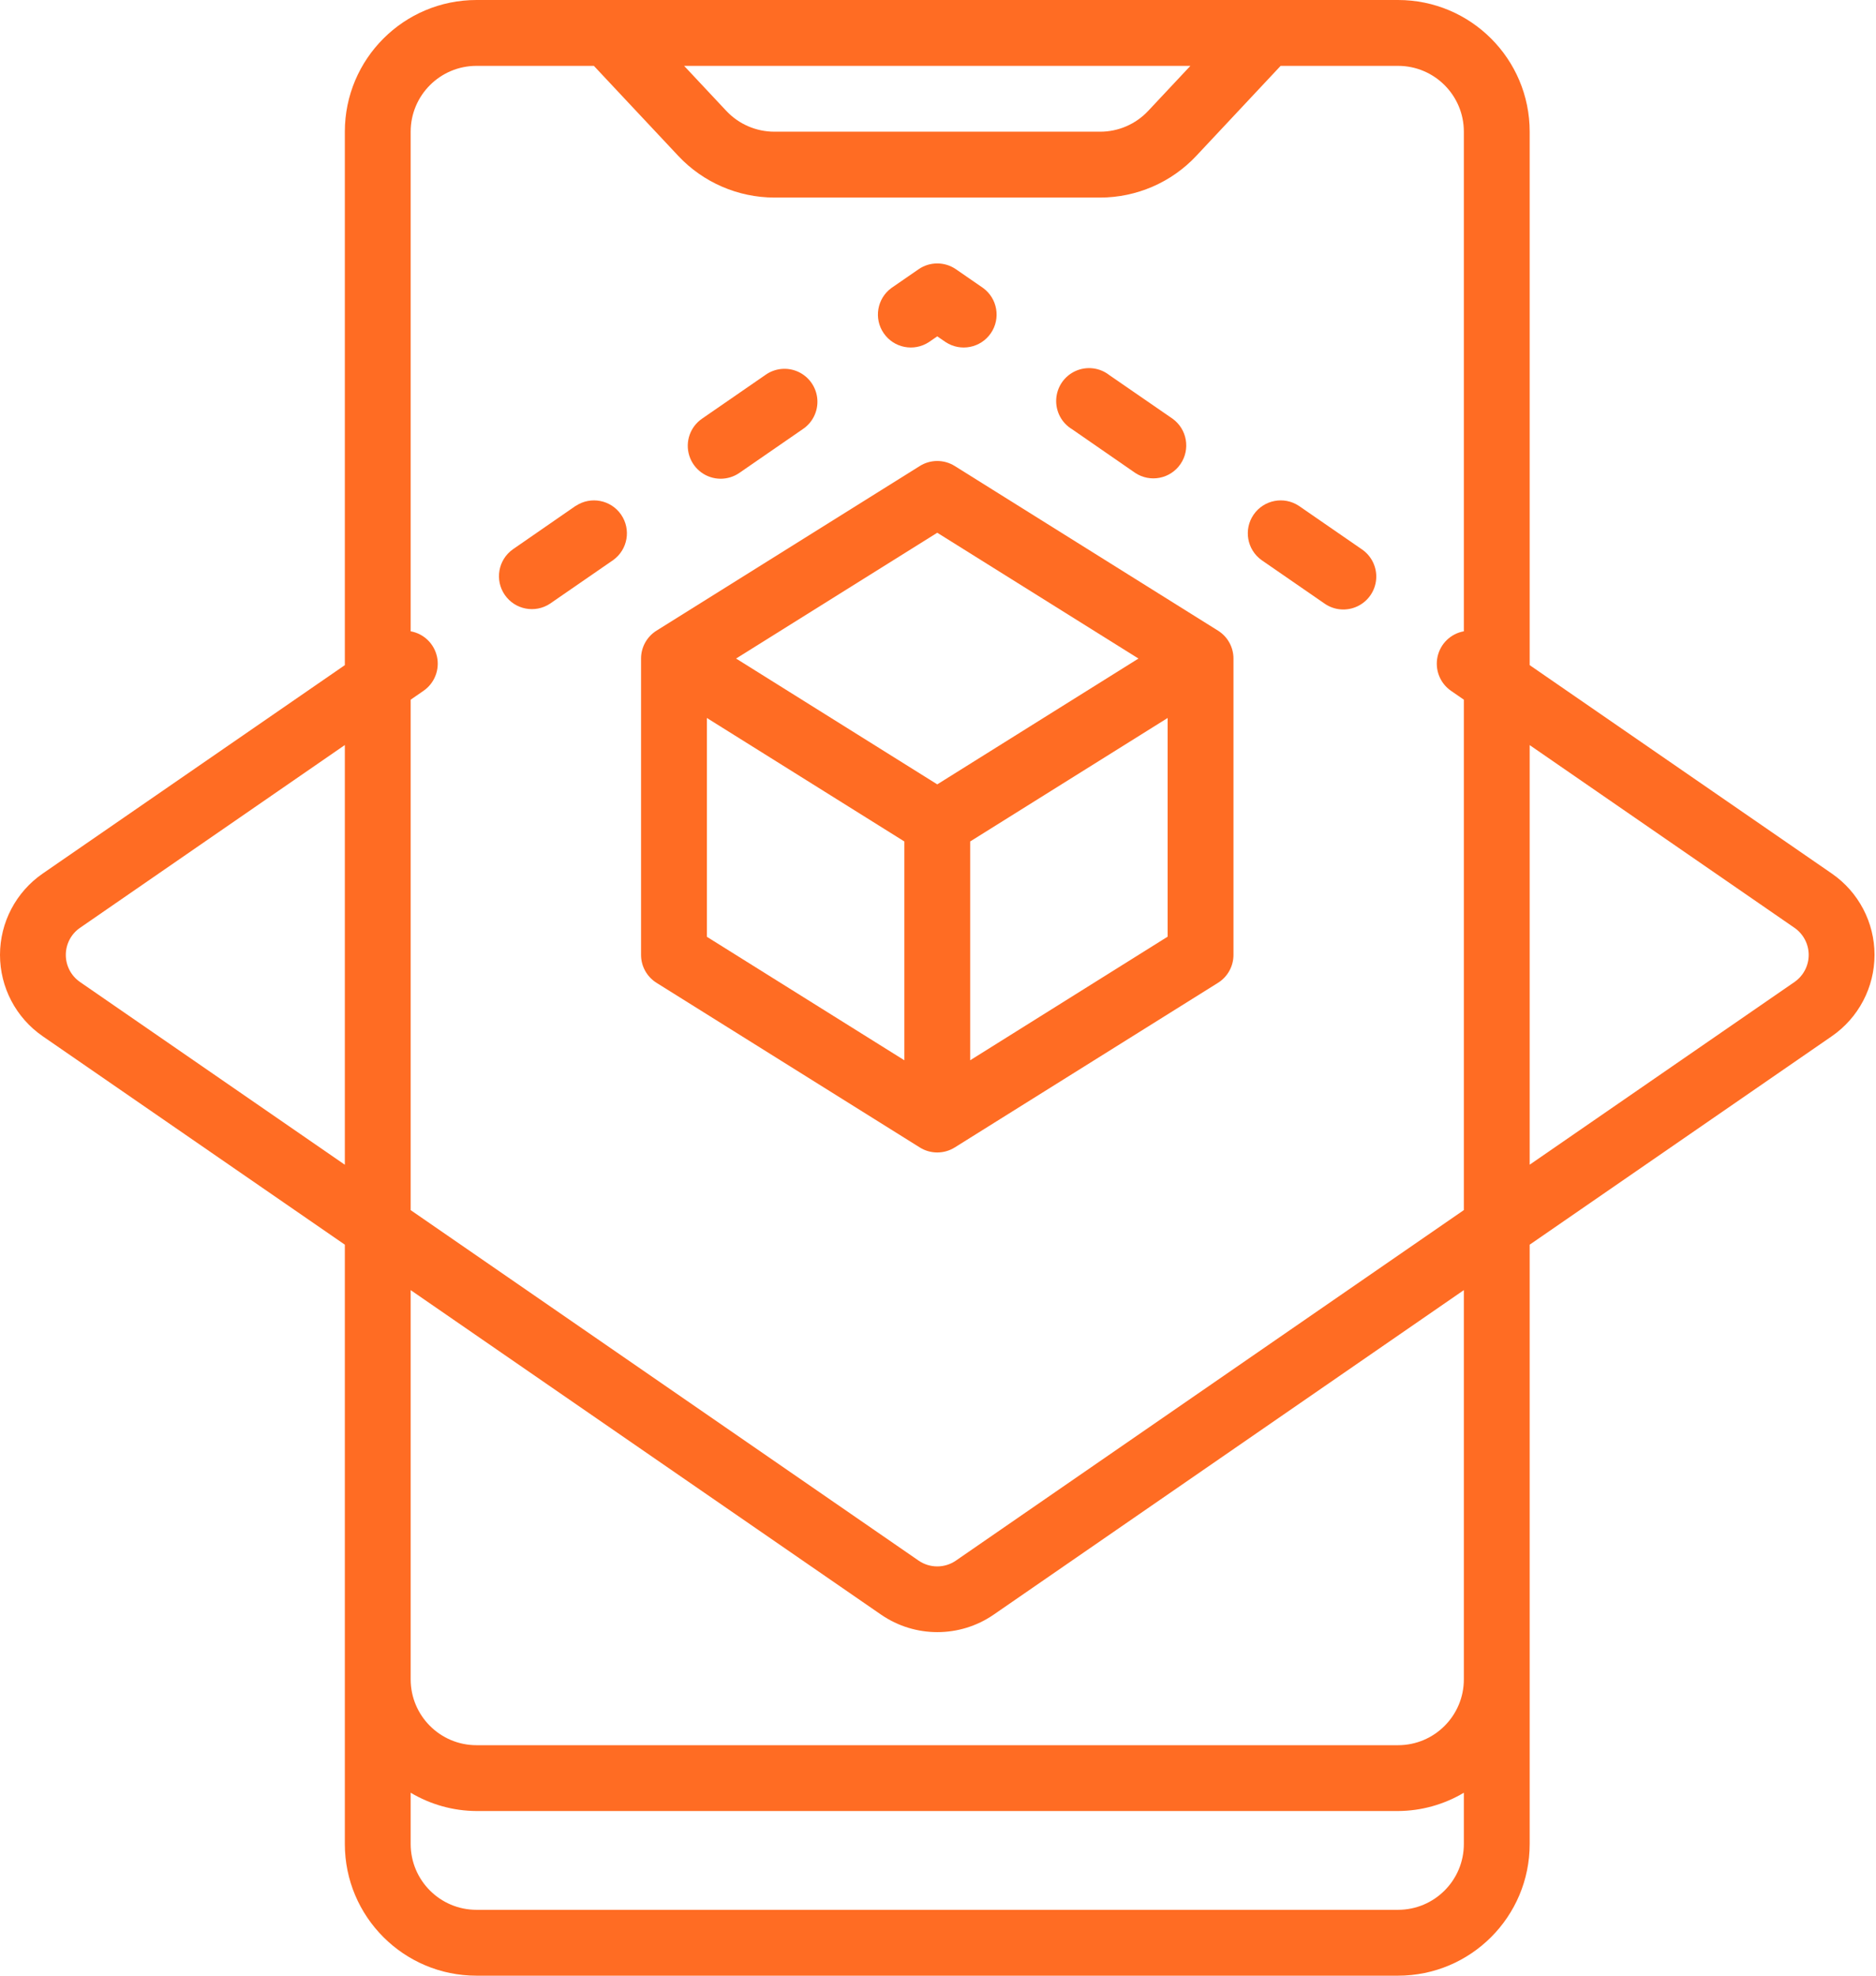
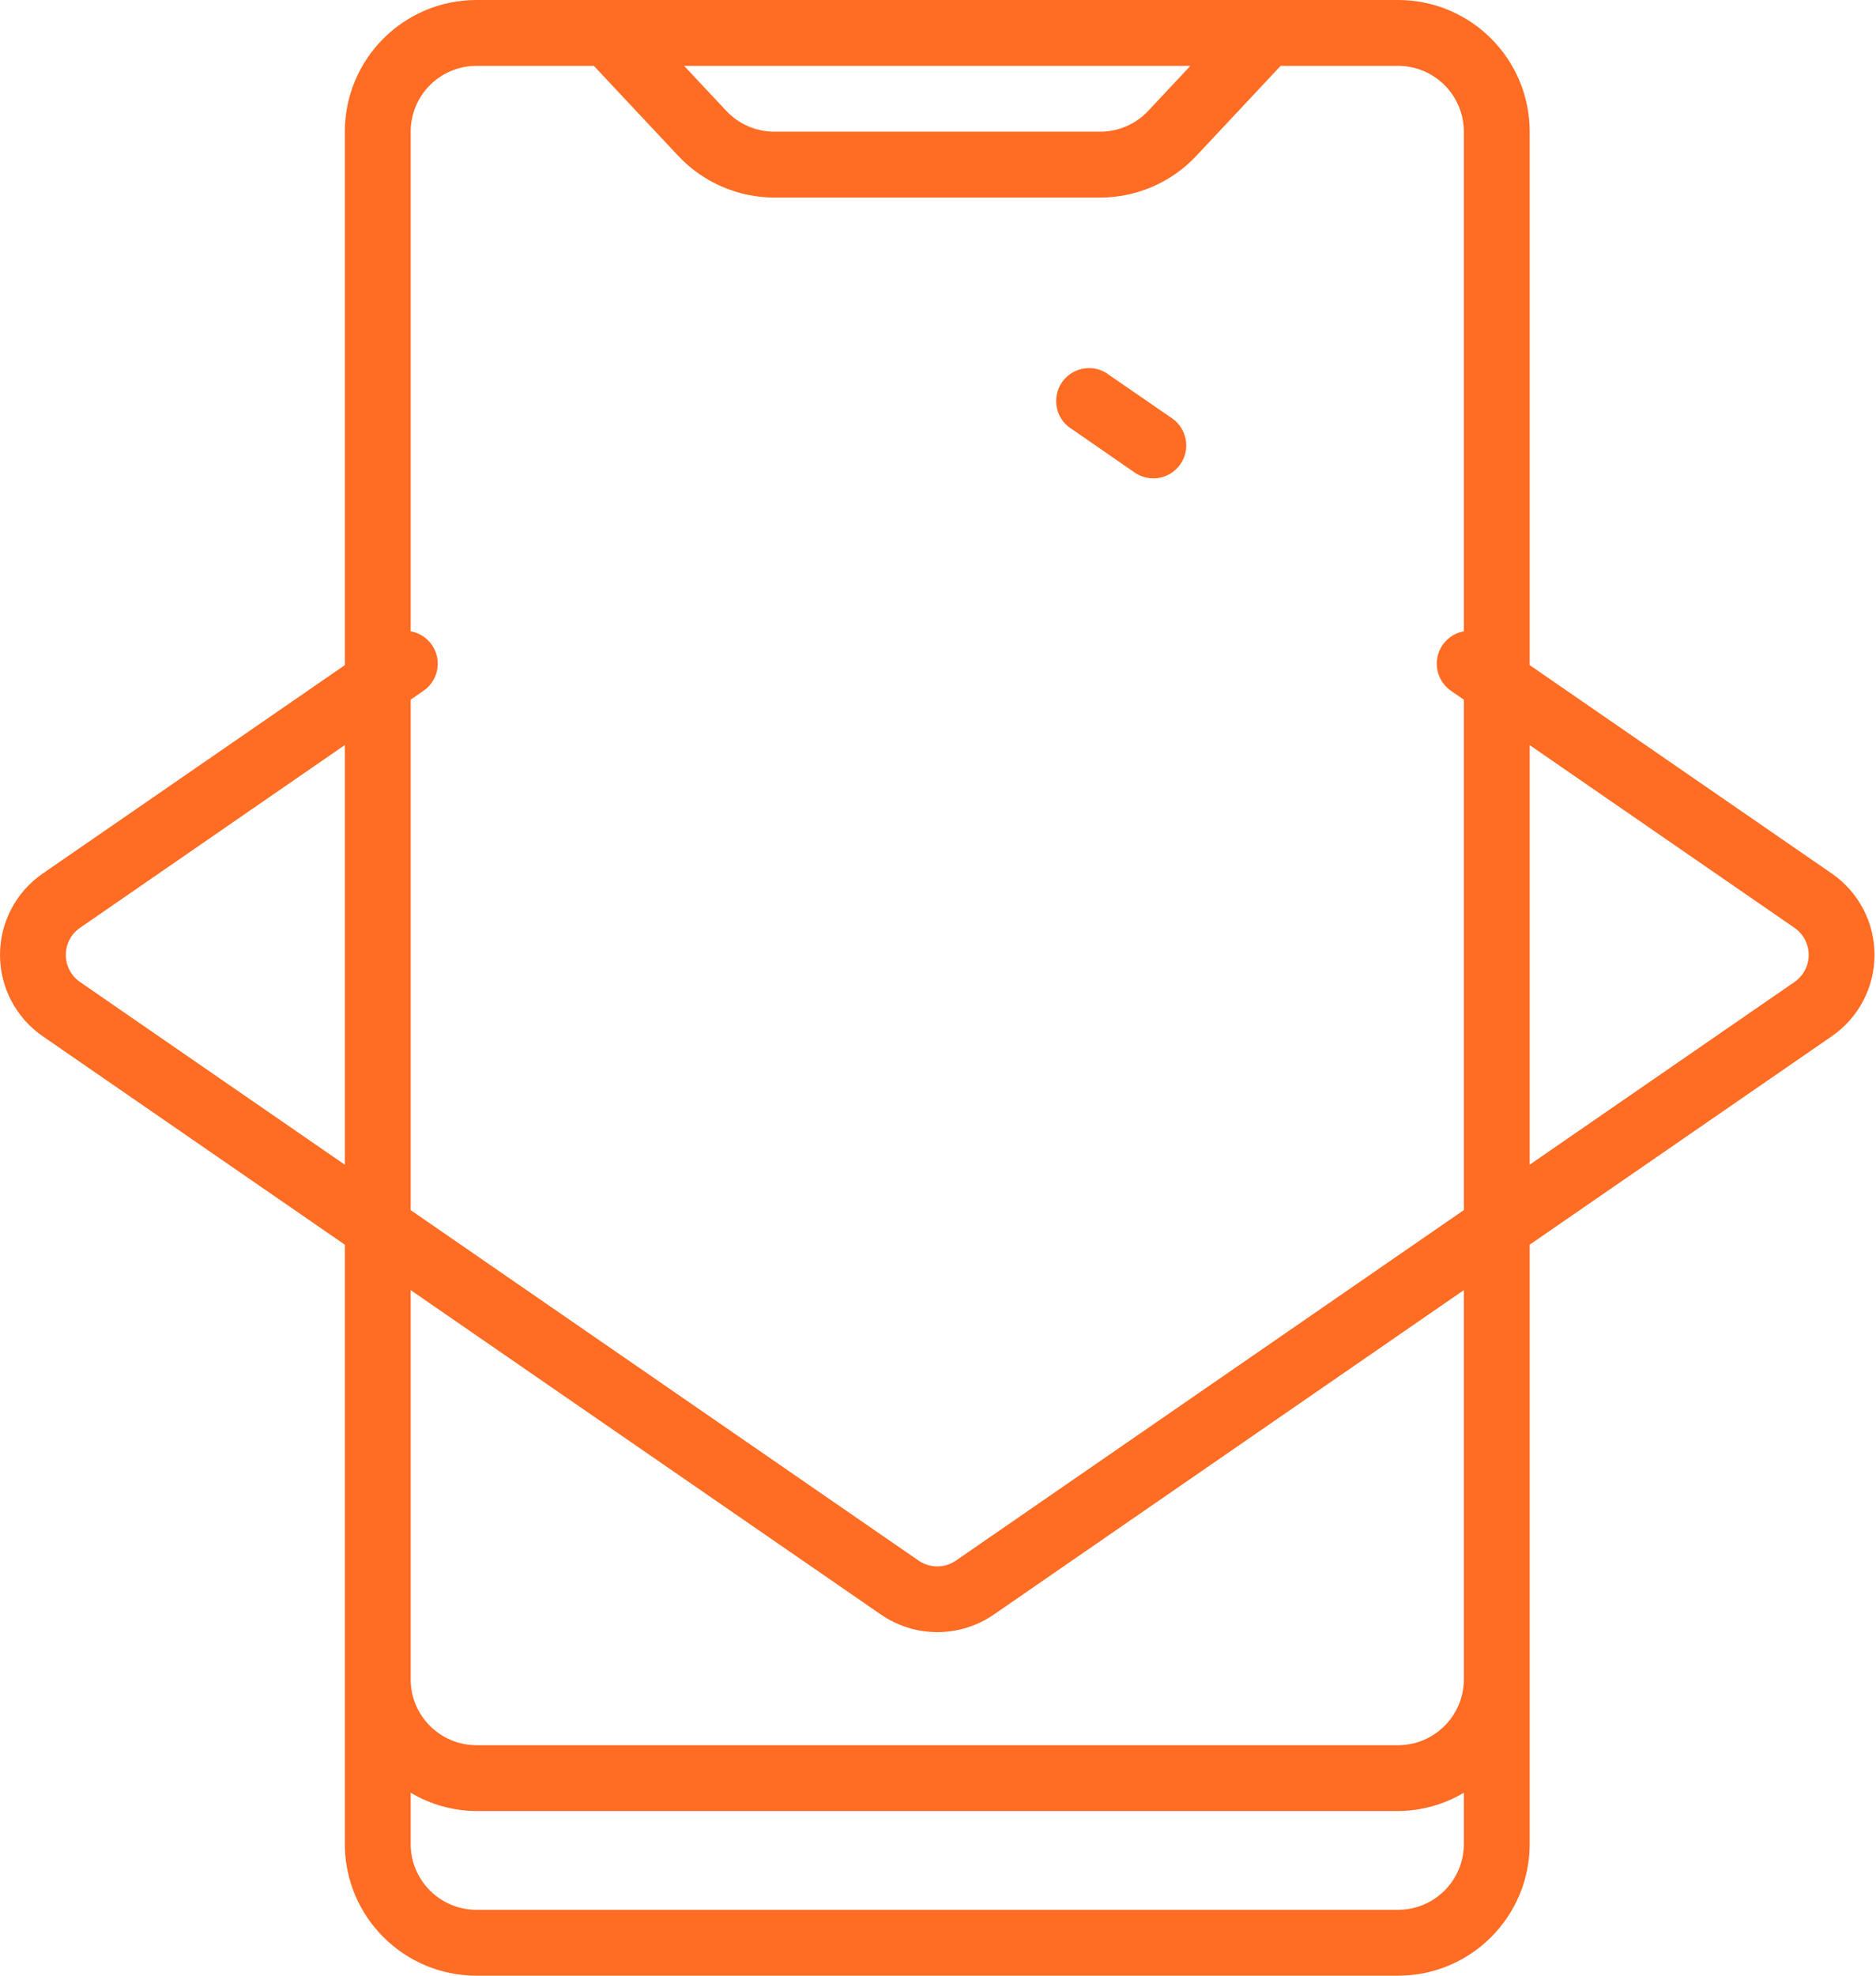
<svg xmlns="http://www.w3.org/2000/svg" width="76" height="80" viewBox="0 0 76 80" fill="none">
  <path d="M1.729 41.959L13.97 50.4V74.667C13.97 77.612 16.358 80 19.303 80H56.637C59.582 80 61.97 77.612 61.97 74.667V50.4L74.21 41.959C75.293 41.212 75.94 39.981 75.94 38.665C75.94 37.35 75.293 36.119 74.21 35.372L61.97 26.933V5.333C61.97 2.388 59.582 0 56.637 0H19.303C16.358 0 13.97 2.388 13.97 5.333V26.933L1.729 35.373C0.646 36.12 0 37.351 0 38.666C0 39.981 0.646 41.212 1.729 41.959V41.959ZM61.97 30.171L72.697 37.569C73.057 37.818 73.273 38.228 73.273 38.667C73.273 39.105 73.057 39.515 72.697 39.764L61.97 47.161V30.171ZM48.225 2.667L46.514 4.491C46.01 5.028 45.307 5.333 44.57 5.333H31.37C30.633 5.332 29.93 5.028 29.425 4.491L27.715 2.667H48.225ZM16.637 28.332L17.158 27.972C17.602 27.665 17.818 27.121 17.704 26.593C17.589 26.065 17.168 25.658 16.637 25.563V5.333C16.637 3.861 17.831 2.667 19.303 2.667H24.059L27.48 6.315C28.489 7.388 29.897 7.997 31.37 8H44.57C46.044 7.998 47.452 7.389 48.461 6.315L51.881 2.667H56.637C58.11 2.667 59.303 3.861 59.303 5.333V25.563C58.772 25.658 58.351 26.065 58.237 26.593C58.123 27.121 58.338 27.665 58.782 27.972L59.303 28.332V48.999L38.726 63.192C38.271 63.506 37.668 63.506 37.213 63.192L16.637 49.001V28.332ZM16.637 52.24L35.703 65.387C37.073 66.323 38.877 66.323 40.246 65.387L59.303 52.24V68C59.303 69.473 58.11 70.667 56.637 70.667H19.303C17.831 70.667 16.637 69.473 16.637 68V52.24ZM16.637 72.592C17.444 73.072 18.364 73.328 19.303 73.333H56.637C57.576 73.328 58.496 73.072 59.303 72.592V74.667C59.303 76.139 58.11 77.333 56.637 77.333H19.303C17.831 77.333 16.637 76.139 16.637 74.667V72.592ZM3.243 37.569L13.97 30.168V47.163L3.242 39.764C2.881 39.515 2.666 39.105 2.666 38.667C2.666 38.228 2.881 37.818 3.242 37.569H3.243Z" fill="#FF6C23" />
-   <path d="M29.198 19.385C29.468 19.384 29.731 19.302 29.953 19.149L32.511 17.384C32.917 17.119 33.147 16.655 33.112 16.172C33.077 15.689 32.783 15.263 32.344 15.058C31.905 14.854 31.39 14.904 30.998 15.189L28.441 16.953C27.959 17.284 27.749 17.89 27.923 18.448C28.097 19.006 28.614 19.386 29.198 19.385V19.385Z" fill="#FF6C23" />
-   <path d="M23.322 20.483L20.77 22.248C20.18 22.672 20.037 23.49 20.449 24.088C20.861 24.686 21.676 24.845 22.282 24.444L24.841 22.679C25.431 22.256 25.574 21.438 25.162 20.839C24.75 20.241 23.935 20.082 23.329 20.483H23.322Z" fill="#FF6C23" />
-   <path d="M37.629 13.854L37.97 13.62L38.312 13.854C38.917 14.25 39.728 14.091 40.139 13.495C40.549 12.9 40.41 12.085 39.825 11.66L38.726 10.902C38.271 10.589 37.669 10.589 37.214 10.902L36.115 11.66C35.53 12.085 35.391 12.9 35.802 13.495C36.212 14.091 37.023 14.25 37.629 13.854V13.854Z" fill="#FF6C23" />
  <path d="M45.989 19.149C46.595 19.55 47.41 19.392 47.822 18.793C48.234 18.195 48.091 17.377 47.501 16.953L44.942 15.19C44.551 14.883 44.023 14.82 43.57 15.024C43.118 15.229 42.817 15.668 42.789 16.164C42.761 16.66 43.01 17.13 43.437 17.384L45.989 19.149Z" fill="#FF6C23" />
-   <path d="M53.665 24.444C54.057 24.715 54.564 24.755 54.994 24.55C55.424 24.346 55.713 23.927 55.751 23.453C55.789 22.978 55.57 22.518 55.178 22.248L52.619 20.483C52.013 20.082 51.198 20.241 50.786 20.839C50.374 21.438 50.517 22.256 51.107 22.679L53.665 24.444Z" fill="#FF6C23" />
-   <path d="M37.97 46.666C38.22 46.666 38.465 46.596 38.677 46.464L49.343 39.797C49.733 39.553 49.97 39.126 49.97 38.666V26.666C49.97 26.207 49.733 25.779 49.343 25.536L38.677 18.869C38.245 18.599 37.696 18.599 37.264 18.869L26.597 25.536C26.207 25.779 25.97 26.207 25.97 26.666V38.666C25.97 39.126 26.207 39.553 26.597 39.797L37.264 46.464C37.475 46.596 37.72 46.666 37.97 46.666V46.666ZM47.303 37.928L39.303 42.933V34.073L47.303 29.073V37.928ZM37.97 21.572L46.121 26.666L37.97 31.761L29.82 26.666L37.97 21.572ZM36.637 42.933L28.637 37.933V29.073L36.637 34.073V42.933Z" fill="#FF6C23" />
</svg>